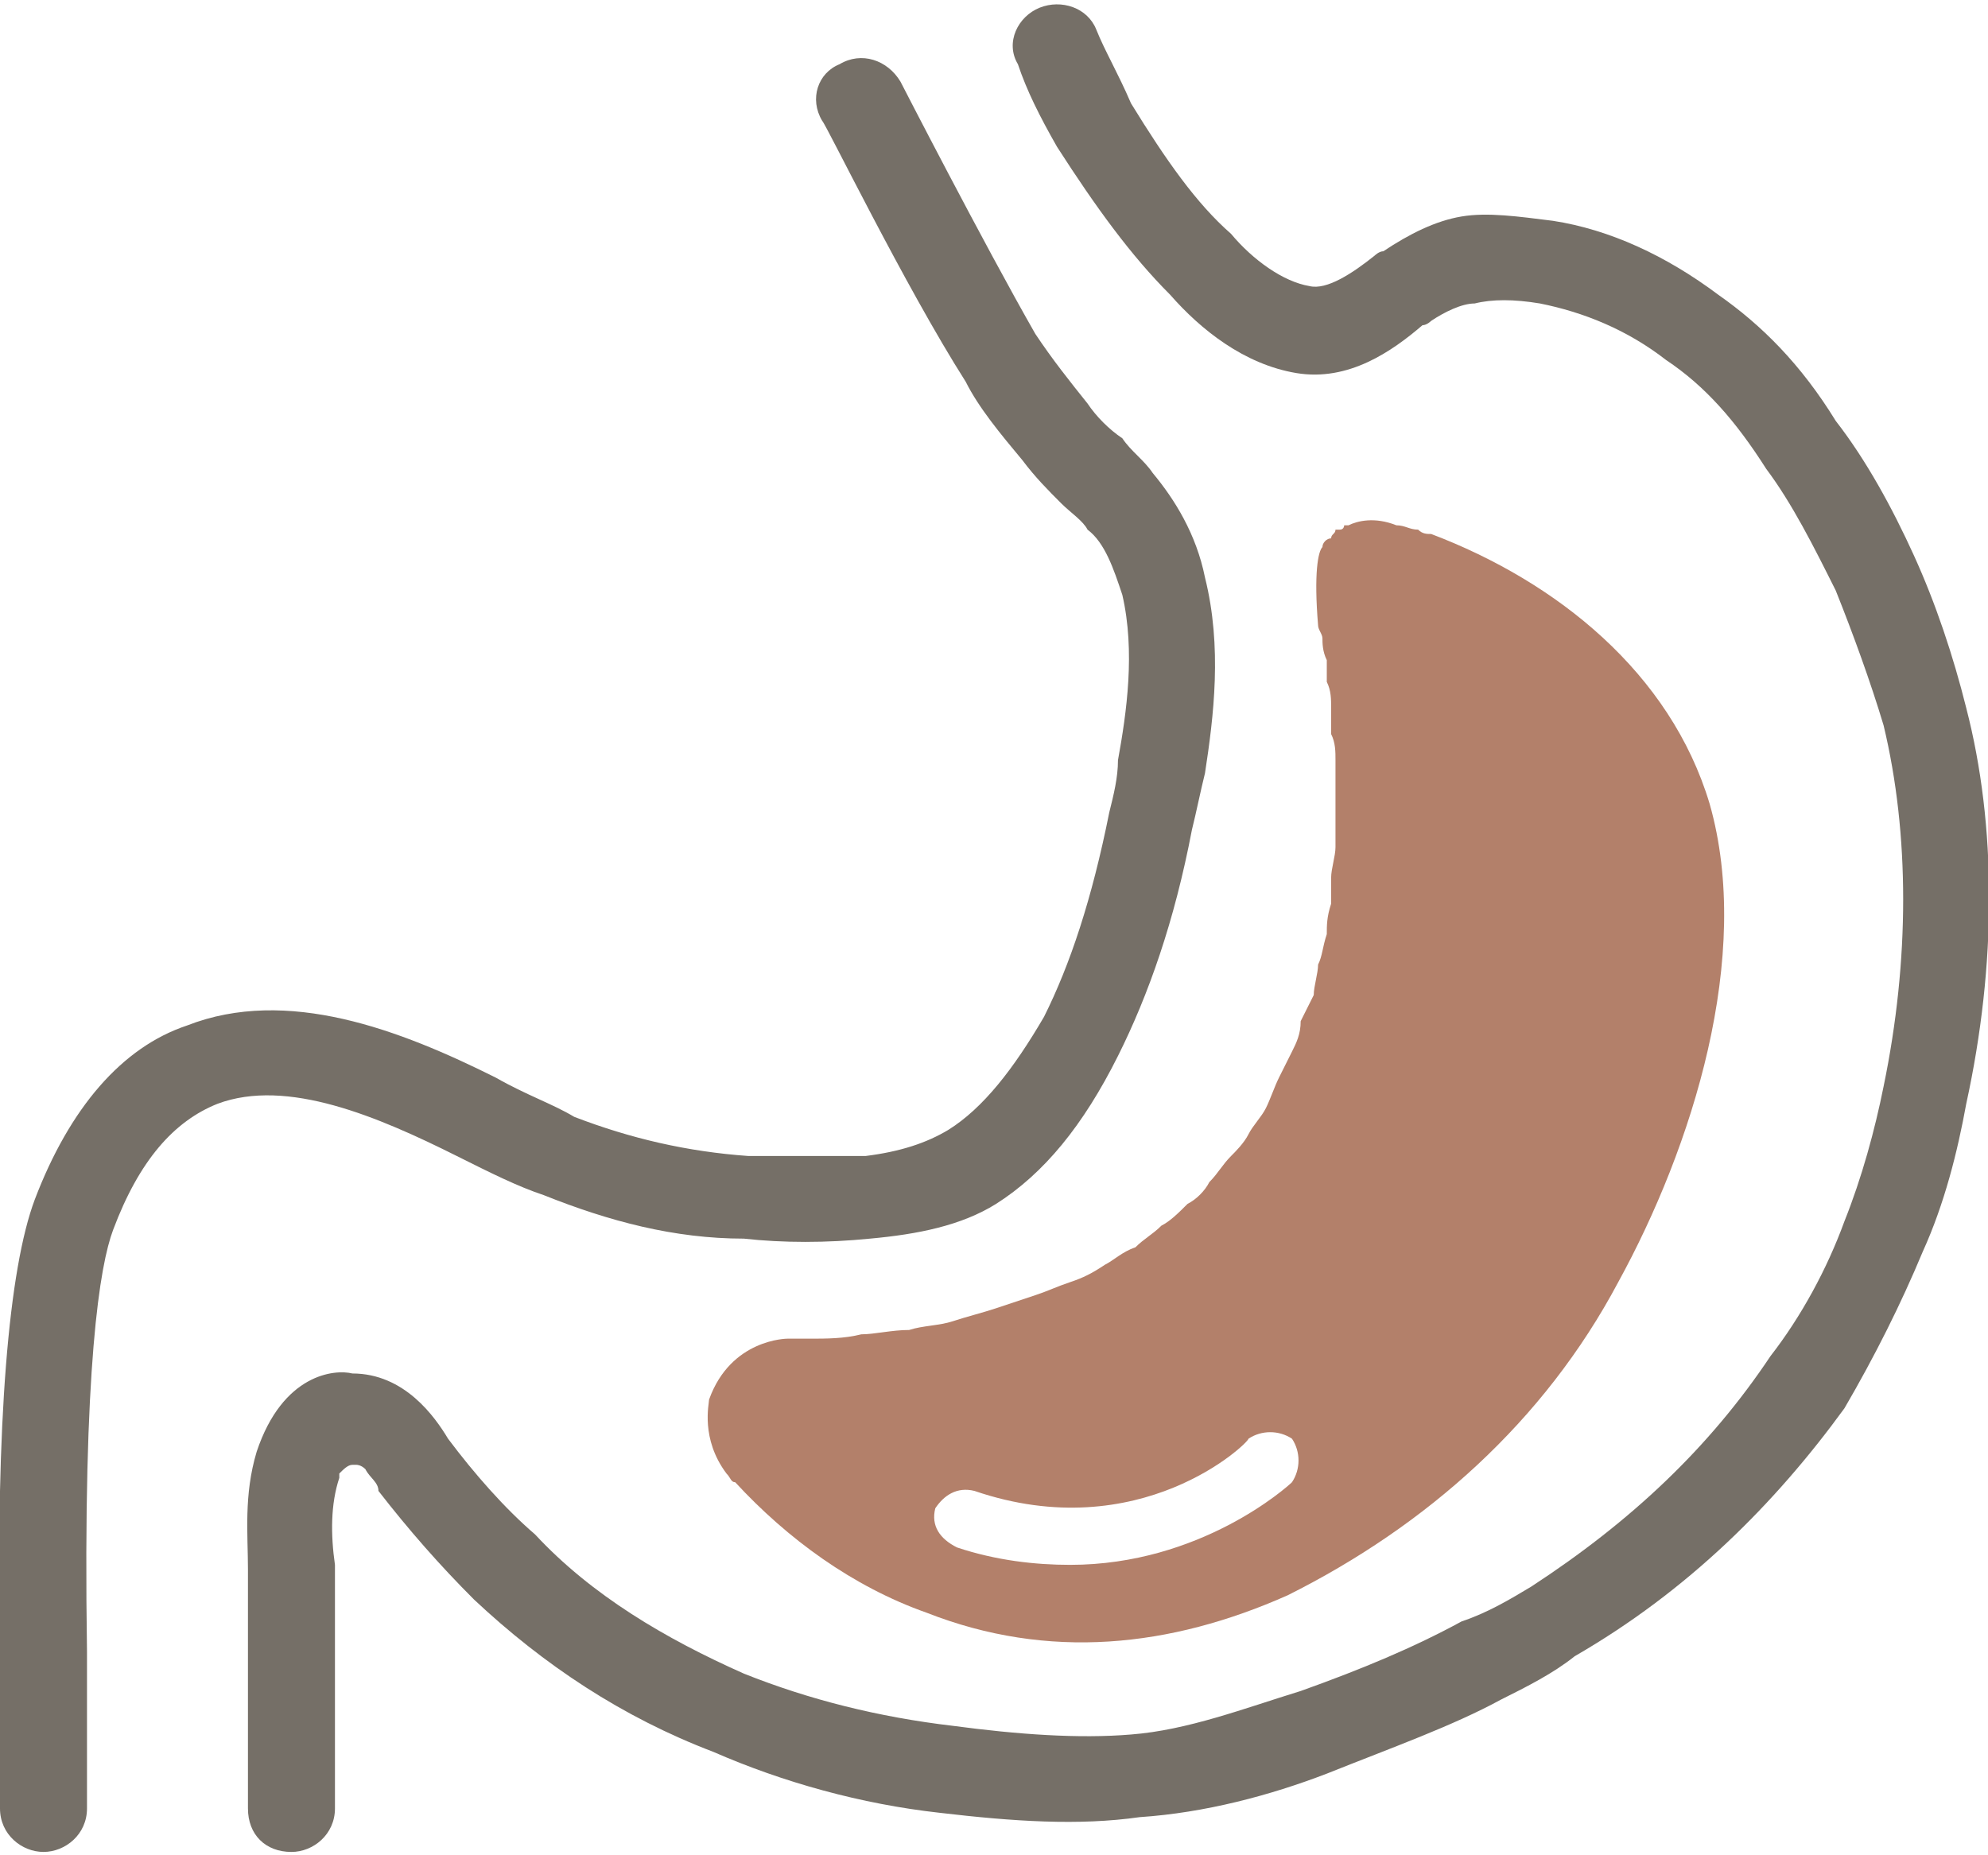
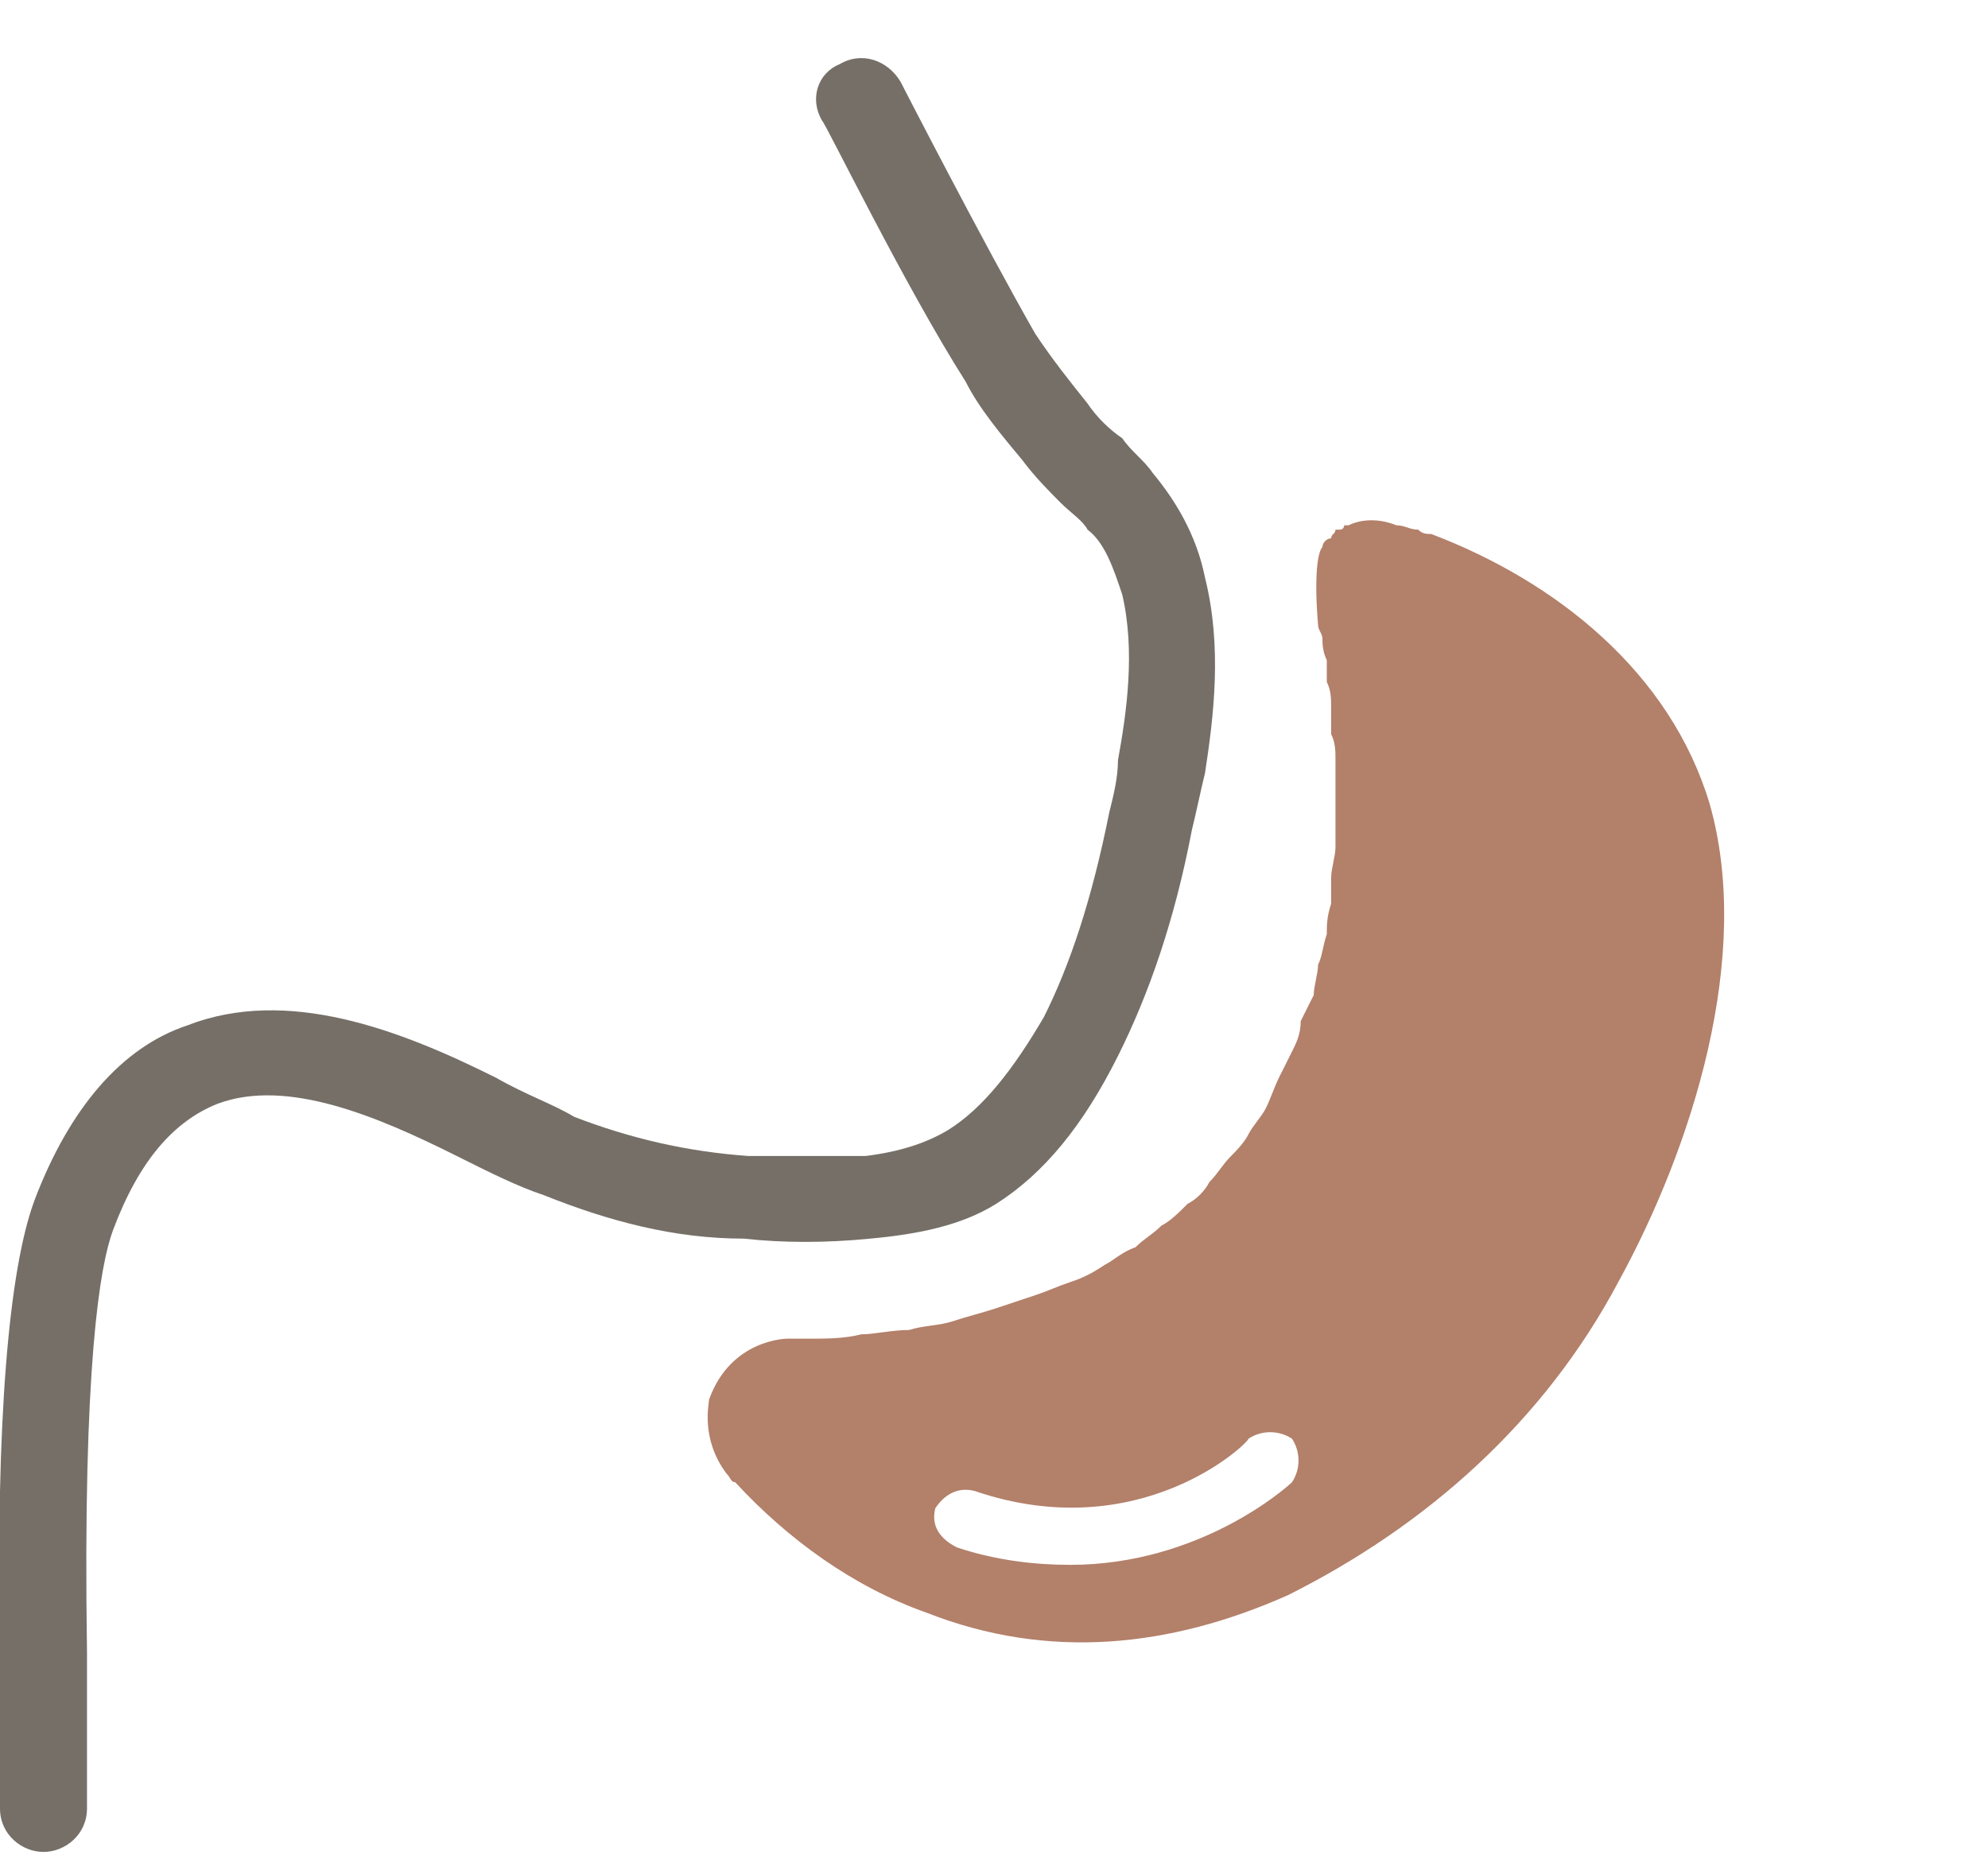
<svg xmlns="http://www.w3.org/2000/svg" xml:space="preserve" width="75px" height="70px" version="1.1" style="shape-rendering:geometricPrecision; text-rendering:geometricPrecision; image-rendering:optimizeQuality; fill-rule:evenodd; clip-rule:evenodd" viewBox="0 0 4.57 4.25">
  <defs>
    <style type="text/css">
   
    .fil0 {fill:#B3806A;fill-rule:nonzero}
    .fil2 {fill:#756F67;fill-rule:nonzero}
    .fil1 {fill:#3C4555;fill-rule:nonzero}
   
  </style>
  </defs>
  <g id="Layer_x0020_1">
    <path class="fil0" d="M2.97 3.4c-0.01,0.01 -0.21,0.19 -0.51,0.19 -0.08,0 -0.17,-0.01 -0.26,-0.04 -0.04,-0.02 -0.06,-0.05 -0.05,-0.09 0.02,-0.03 0.05,-0.05 0.09,-0.04 0.38,0.13 0.63,-0.11 0.63,-0.12 0.03,-0.02 0.07,-0.02 0.1,0 0.02,0.03 0.02,0.07 0,0.1zm0.96 -1.56c-0.09,-0.3 -0.35,-0.51 -0.64,-0.62 -0.01,0 -0.02,0 -0.03,-0.01 0,0 0,0 0,0 -0.02,0 -0.03,-0.01 -0.05,-0.01 -0.05,-0.02 -0.09,-0.01 -0.11,0 -0.01,0 -0.01,0 -0.01,0 0,0 0,0.01 -0.01,0.01 0,0 0,0 0,0 -0.01,0 -0.01,0 -0.01,0 0,0.01 -0.01,0.01 -0.01,0.02 -0.01,0 -0.02,0.01 -0.02,0.02l0 0c-0.01,0.01 -0.02,0.06 -0.01,0.18 0,0 0,0 0,0 0,0.01 0.01,0.02 0.01,0.03 0,0.01 0,0.03 0.01,0.05 0,0.02 0,0.04 0,0.05 0.01,0.02 0.01,0.04 0.01,0.06 0,0.02 0,0.04 0,0.06 0.01,0.02 0.01,0.04 0.01,0.06 0,0.03 0,0.05 0,0.07 0,0.02 0,0.04 0,0.06 0,0.03 0,0.05 0,0.07 0,0.02 -0.01,0.05 -0.01,0.07 0,0.02 0,0.04 0,0.06 -0.01,0.03 -0.01,0.05 -0.01,0.07 -0.01,0.03 -0.01,0.05 -0.02,0.07 0,0.02 -0.01,0.05 -0.01,0.07 -0.01,0.02 -0.02,0.04 -0.03,0.06 0,0.03 -0.01,0.05 -0.02,0.07 -0.01,0.02 -0.02,0.04 -0.03,0.06 -0.01,0.02 -0.02,0.05 -0.03,0.07 -0.01,0.02 -0.03,0.04 -0.04,0.06 -0.01,0.02 -0.03,0.04 -0.04,0.05 -0.02,0.02 -0.03,0.04 -0.05,0.06 -0.01,0.02 -0.03,0.04 -0.05,0.05 -0.02,0.02 -0.04,0.04 -0.06,0.05 -0.02,0.02 -0.04,0.03 -0.06,0.05 -0.03,0.01 -0.05,0.03 -0.07,0.04 -0.03,0.02 -0.05,0.03 -0.08,0.04 -0.03,0.01 -0.05,0.02 -0.08,0.03 -0.03,0.01 -0.06,0.02 -0.09,0.03 -0.03,0.01 -0.07,0.02 -0.1,0.03 -0.03,0.01 -0.07,0.01 -0.1,0.02 -0.04,0 -0.08,0.01 -0.11,0.01 -0.04,0.01 -0.08,0.01 -0.12,0.01 -0.02,0 -0.03,0 -0.05,0l0 0c0,0 -0.13,0 -0.18,0.14 0,0 0,0 0,0 0,0.01 -0.02,0.09 0.04,0.17 0,0 0,0 0,0 0.01,0.01 0.01,0.02 0.02,0.02 0.12,0.13 0.27,0.24 0.44,0.3 0.28,0.11 0.56,0.08 0.83,-0.04 0.32,-0.16 0.59,-0.4 0.76,-0.72 0.17,-0.31 0.31,-0.75 0.21,-1.1z" />
    <path class="fil1" d="M3.09 1.2c0,0 0,0 0.01,0 0,0 -0.01,0 -0.01,0z" />
-     <path class="fil2" d="M4.52 1.62c-0.03,-0.12 -0.07,-0.24 -0.12,-0.35 -0.05,-0.11 -0.11,-0.22 -0.18,-0.31 -0.08,-0.13 -0.17,-0.22 -0.27,-0.29 -0.12,-0.09 -0.25,-0.15 -0.38,-0.17 -0.08,-0.01 -0.15,-0.02 -0.21,-0.01 -0.06,0.01 -0.12,0.04 -0.18,0.08l0 0c-0.01,0 -0.02,0.01 -0.02,0.01 -0.05,0.04 -0.11,0.08 -0.15,0.07 -0.06,-0.01 -0.13,-0.06 -0.18,-0.12 -0.08,-0.07 -0.15,-0.17 -0.23,-0.3 -0.03,-0.07 -0.06,-0.12 -0.08,-0.17 -0.02,-0.05 -0.08,-0.07 -0.13,-0.05 -0.05,0.02 -0.08,0.08 -0.05,0.13 0.02,0.06 0.05,0.12 0.09,0.19 0.09,0.14 0.17,0.25 0.26,0.34 0.07,0.08 0.17,0.16 0.29,0.18 0.12,0.02 0.22,-0.05 0.29,-0.11 0.01,0 0.02,-0.01 0.02,-0.01l0 0c0.03,-0.02 0.07,-0.04 0.1,-0.04 0.04,-0.01 0.09,-0.01 0.15,0 0.1,0.02 0.2,0.06 0.29,0.13 0.09,0.06 0.16,0.14 0.23,0.25 0.06,0.08 0.11,0.18 0.16,0.28 0.04,0.1 0.08,0.21 0.11,0.31 0.06,0.25 0.06,0.54 0,0.83 -0.02,0.1 -0.05,0.21 -0.09,0.31 -0.04,0.11 -0.1,0.22 -0.17,0.31 -0.14,0.21 -0.32,0.38 -0.55,0.53 -0.05,0.03 -0.1,0.06 -0.16,0.08 -0.11,0.06 -0.23,0.11 -0.37,0.16 -0.13,0.04 -0.26,0.09 -0.39,0.1 -0.12,0.01 -0.26,0 -0.41,-0.02 -0.17,-0.02 -0.33,-0.06 -0.48,-0.12 -0.18,-0.08 -0.35,-0.18 -0.48,-0.32 -0.07,-0.06 -0.14,-0.14 -0.2,-0.22 -0.03,-0.05 -0.1,-0.15 -0.22,-0.15 -0.04,-0.01 -0.16,0 -0.22,0.18 -0.03,0.1 -0.02,0.19 -0.02,0.27 0,0.07 0,0.15 0,0.25l0 0.01c0,0.01 0,0.02 0,0.04l0 0.25c0,0.06 0.04,0.1 0.1,0.1 0.05,0 0.1,-0.04 0.1,-0.1l0 -0.24c0,-0.02 0,-0.04 0,-0.05l0 -0.01c0,-0.1 0,-0.18 0,-0.26 -0.01,-0.07 -0.01,-0.14 0.01,-0.2 0,0 0,-0.01 0,-0.01 0.01,-0.01 0.02,-0.02 0.03,-0.02 0,0 0,0 0,0 0,0 0.01,0 0.01,0 0,0 0.01,0 0.02,0.01 0.01,0.02 0.03,0.03 0.03,0.05 0.07,0.09 0.14,0.17 0.22,0.25 0.16,0.15 0.34,0.27 0.55,0.35 0.16,0.07 0.34,0.12 0.52,0.14 0.17,0.02 0.32,0.03 0.46,0.01 0.15,-0.01 0.3,-0.05 0.43,-0.1 0.15,-0.06 0.29,-0.11 0.4,-0.17 0.06,-0.03 0.12,-0.06 0.17,-0.1 0.26,-0.15 0.46,-0.35 0.62,-0.57 0.07,-0.12 0.13,-0.24 0.18,-0.36 0.05,-0.11 0.08,-0.23 0.1,-0.34 0.07,-0.32 0.07,-0.64 0,-0.91z" />
    <path class="fil2" d="M1.05 2.65c0.08,0.04 0.14,0.07 0.2,0.09 0.15,0.06 0.3,0.1 0.46,0.1 0.09,0.01 0.19,0.01 0.29,0 0.11,-0.01 0.21,-0.03 0.29,-0.08 0.11,-0.07 0.2,-0.18 0.28,-0.34 0.07,-0.14 0.13,-0.31 0.17,-0.52 0.01,-0.04 0.02,-0.09 0.03,-0.13 0.02,-0.13 0.04,-0.29 0,-0.45 -0.02,-0.1 -0.07,-0.18 -0.12,-0.24 -0.02,-0.03 -0.05,-0.05 -0.07,-0.08 -0.03,-0.02 -0.06,-0.05 -0.08,-0.08 -0.04,-0.05 -0.08,-0.1 -0.12,-0.16 -0.12,-0.21 -0.31,-0.58 -0.31,-0.58 -0.03,-0.05 -0.09,-0.07 -0.14,-0.04 -0.05,0.02 -0.07,0.08 -0.04,0.13 0.01,0.01 0.19,0.38 0.33,0.6 0.03,0.06 0.08,0.12 0.13,0.18 0.03,0.04 0.06,0.07 0.09,0.1 0.02,0.02 0.05,0.04 0.06,0.06 0.04,0.03 0.06,0.09 0.08,0.15 0.03,0.13 0.01,0.27 -0.01,0.38 0,0.04 -0.01,0.08 -0.02,0.12 -0.04,0.2 -0.09,0.35 -0.15,0.47 -0.07,0.12 -0.14,0.21 -0.22,0.26 -0.05,0.03 -0.11,0.05 -0.19,0.06 -0.09,0 -0.18,0 -0.27,0 -0.14,-0.01 -0.27,-0.04 -0.4,-0.09 -0.05,-0.03 -0.11,-0.05 -0.18,-0.09 -0.22,-0.11 -0.48,-0.21 -0.71,-0.12 -0.15,0.05 -0.27,0.19 -0.35,0.4l0 0c-0.06,0.16 -0.09,0.51 -0.08,1.04 0,0.08 0,0.35 0,0.36 0,0.06 0.05,0.1 0.1,0.1 0.05,0 0.1,-0.04 0.1,-0.1 0,0 0,-0.28 0,-0.36l0 0 0 0c-0.01,-0.66 0.03,-0.89 0.06,-0.97 0.06,-0.16 0.14,-0.25 0.24,-0.29 0.16,-0.06 0.37,0.03 0.55,0.12z" />
  </g>
</svg>